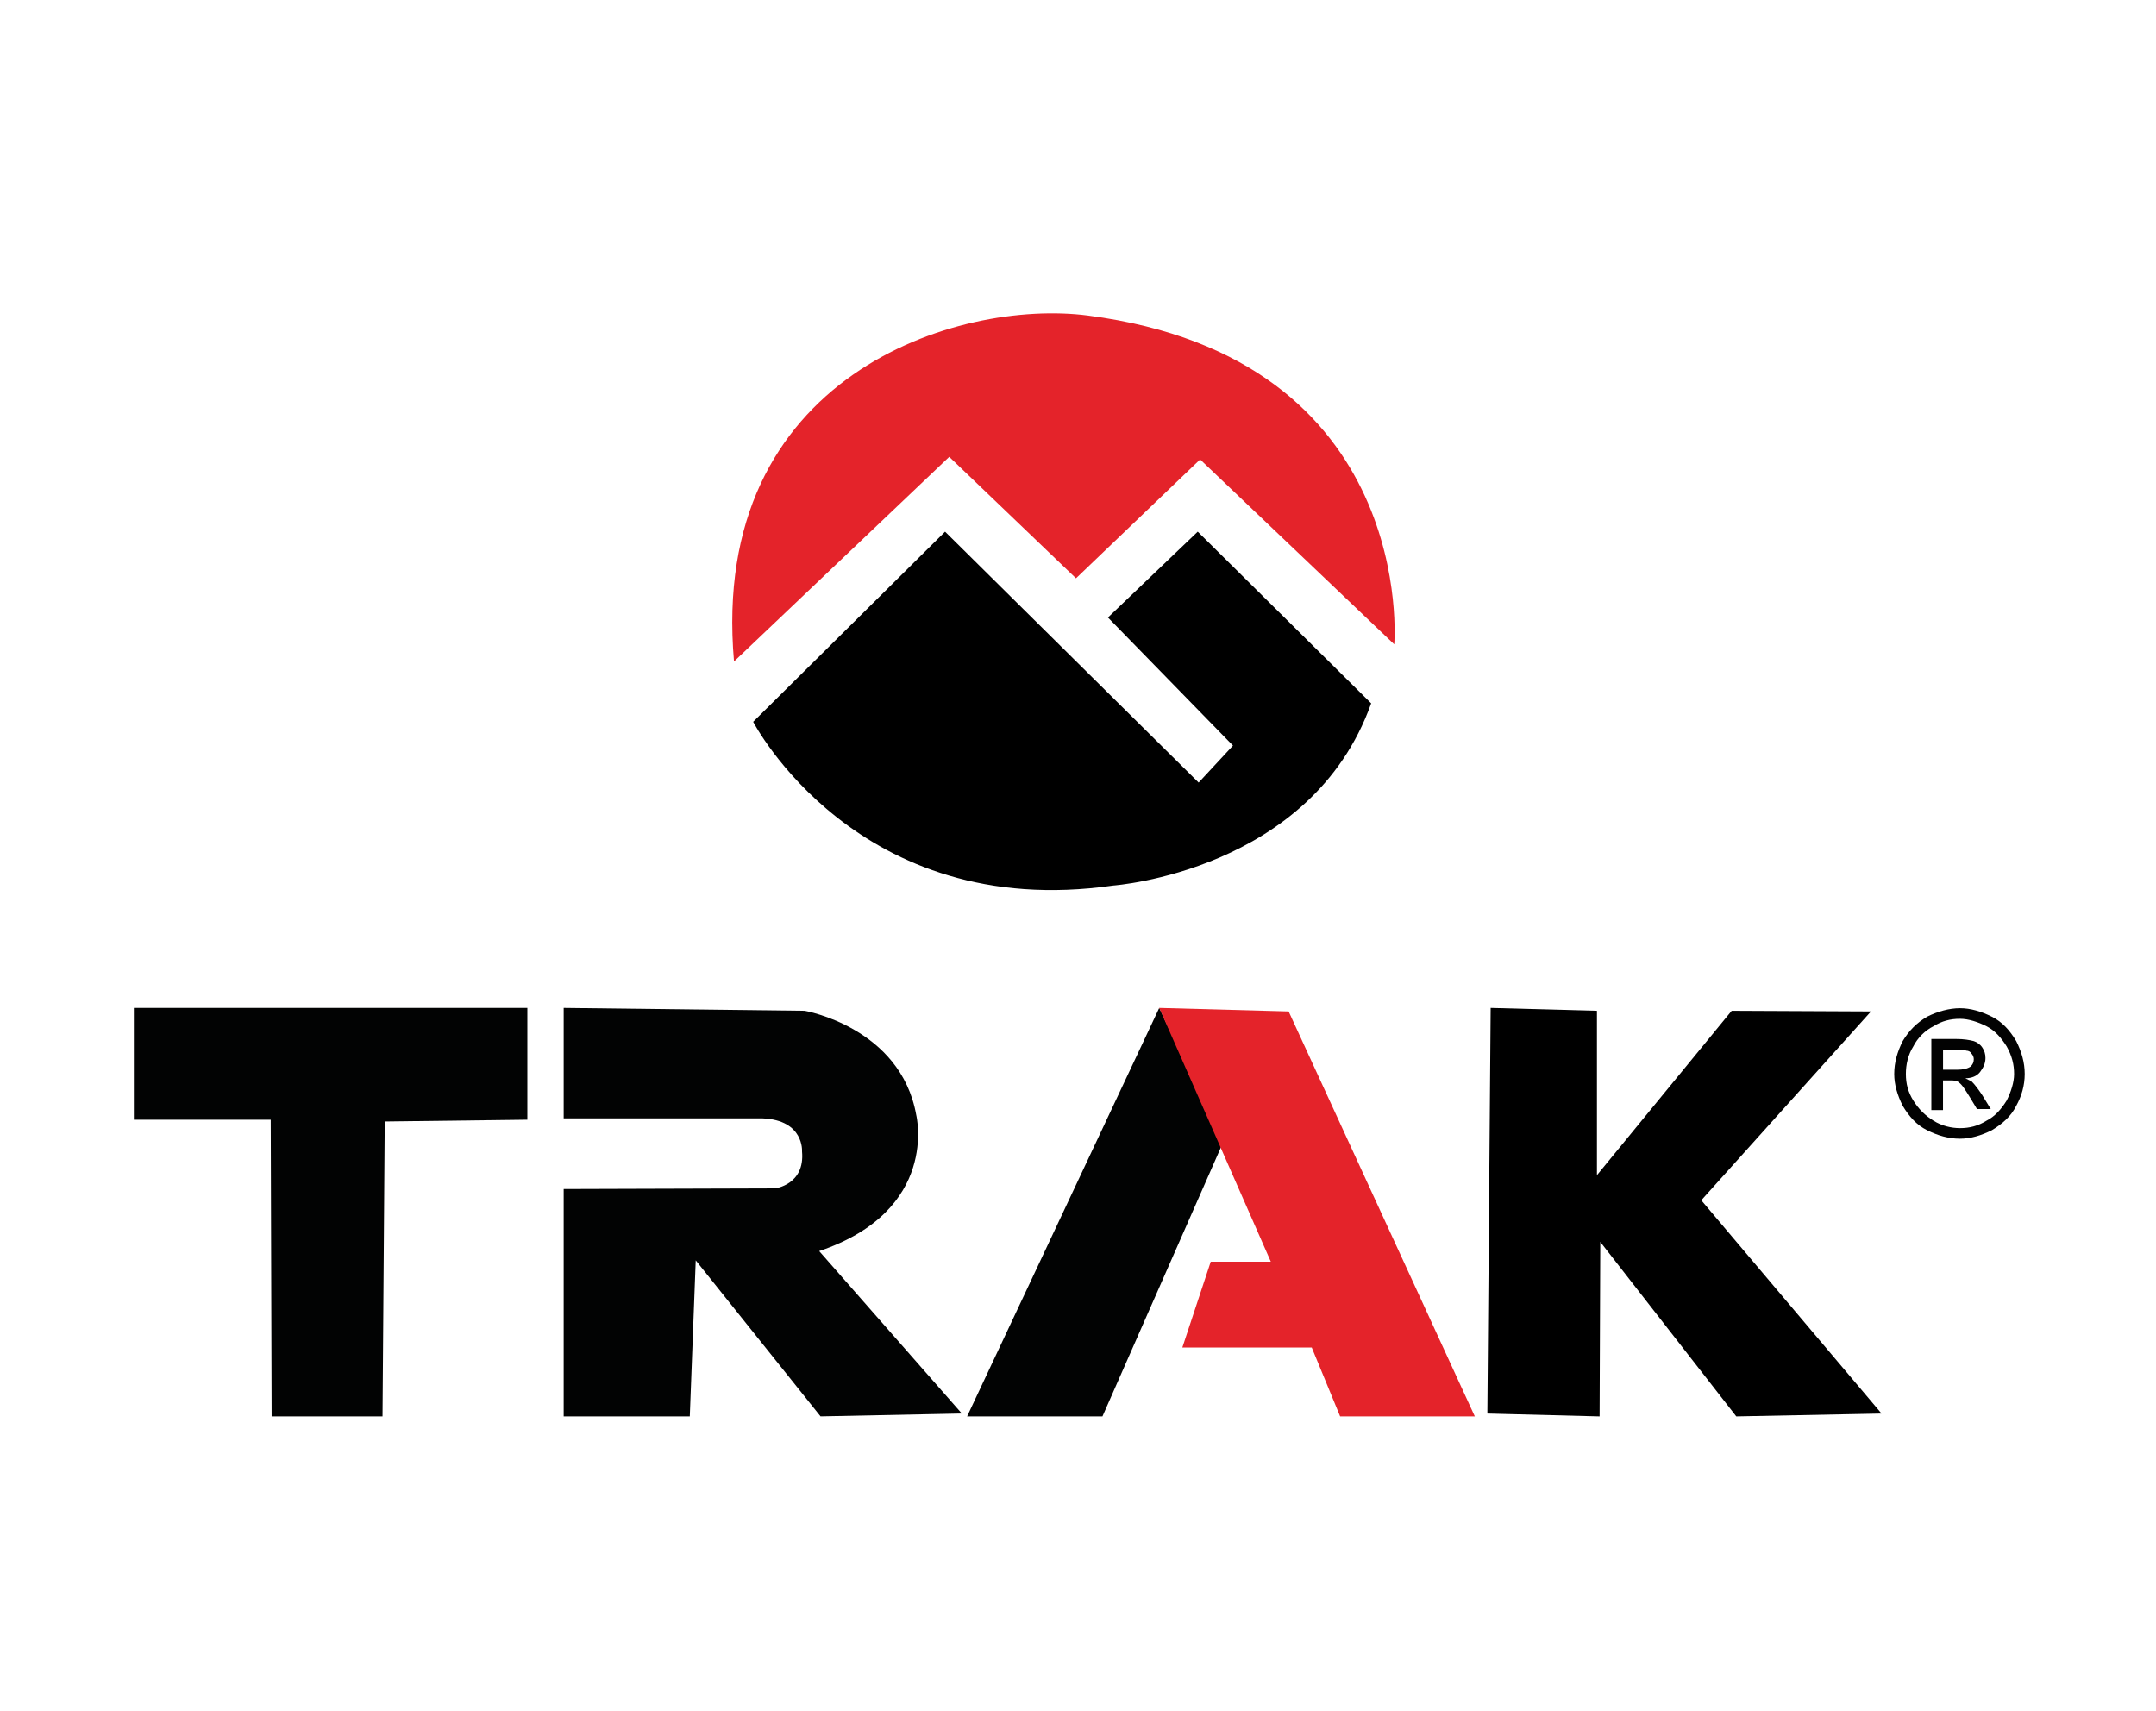
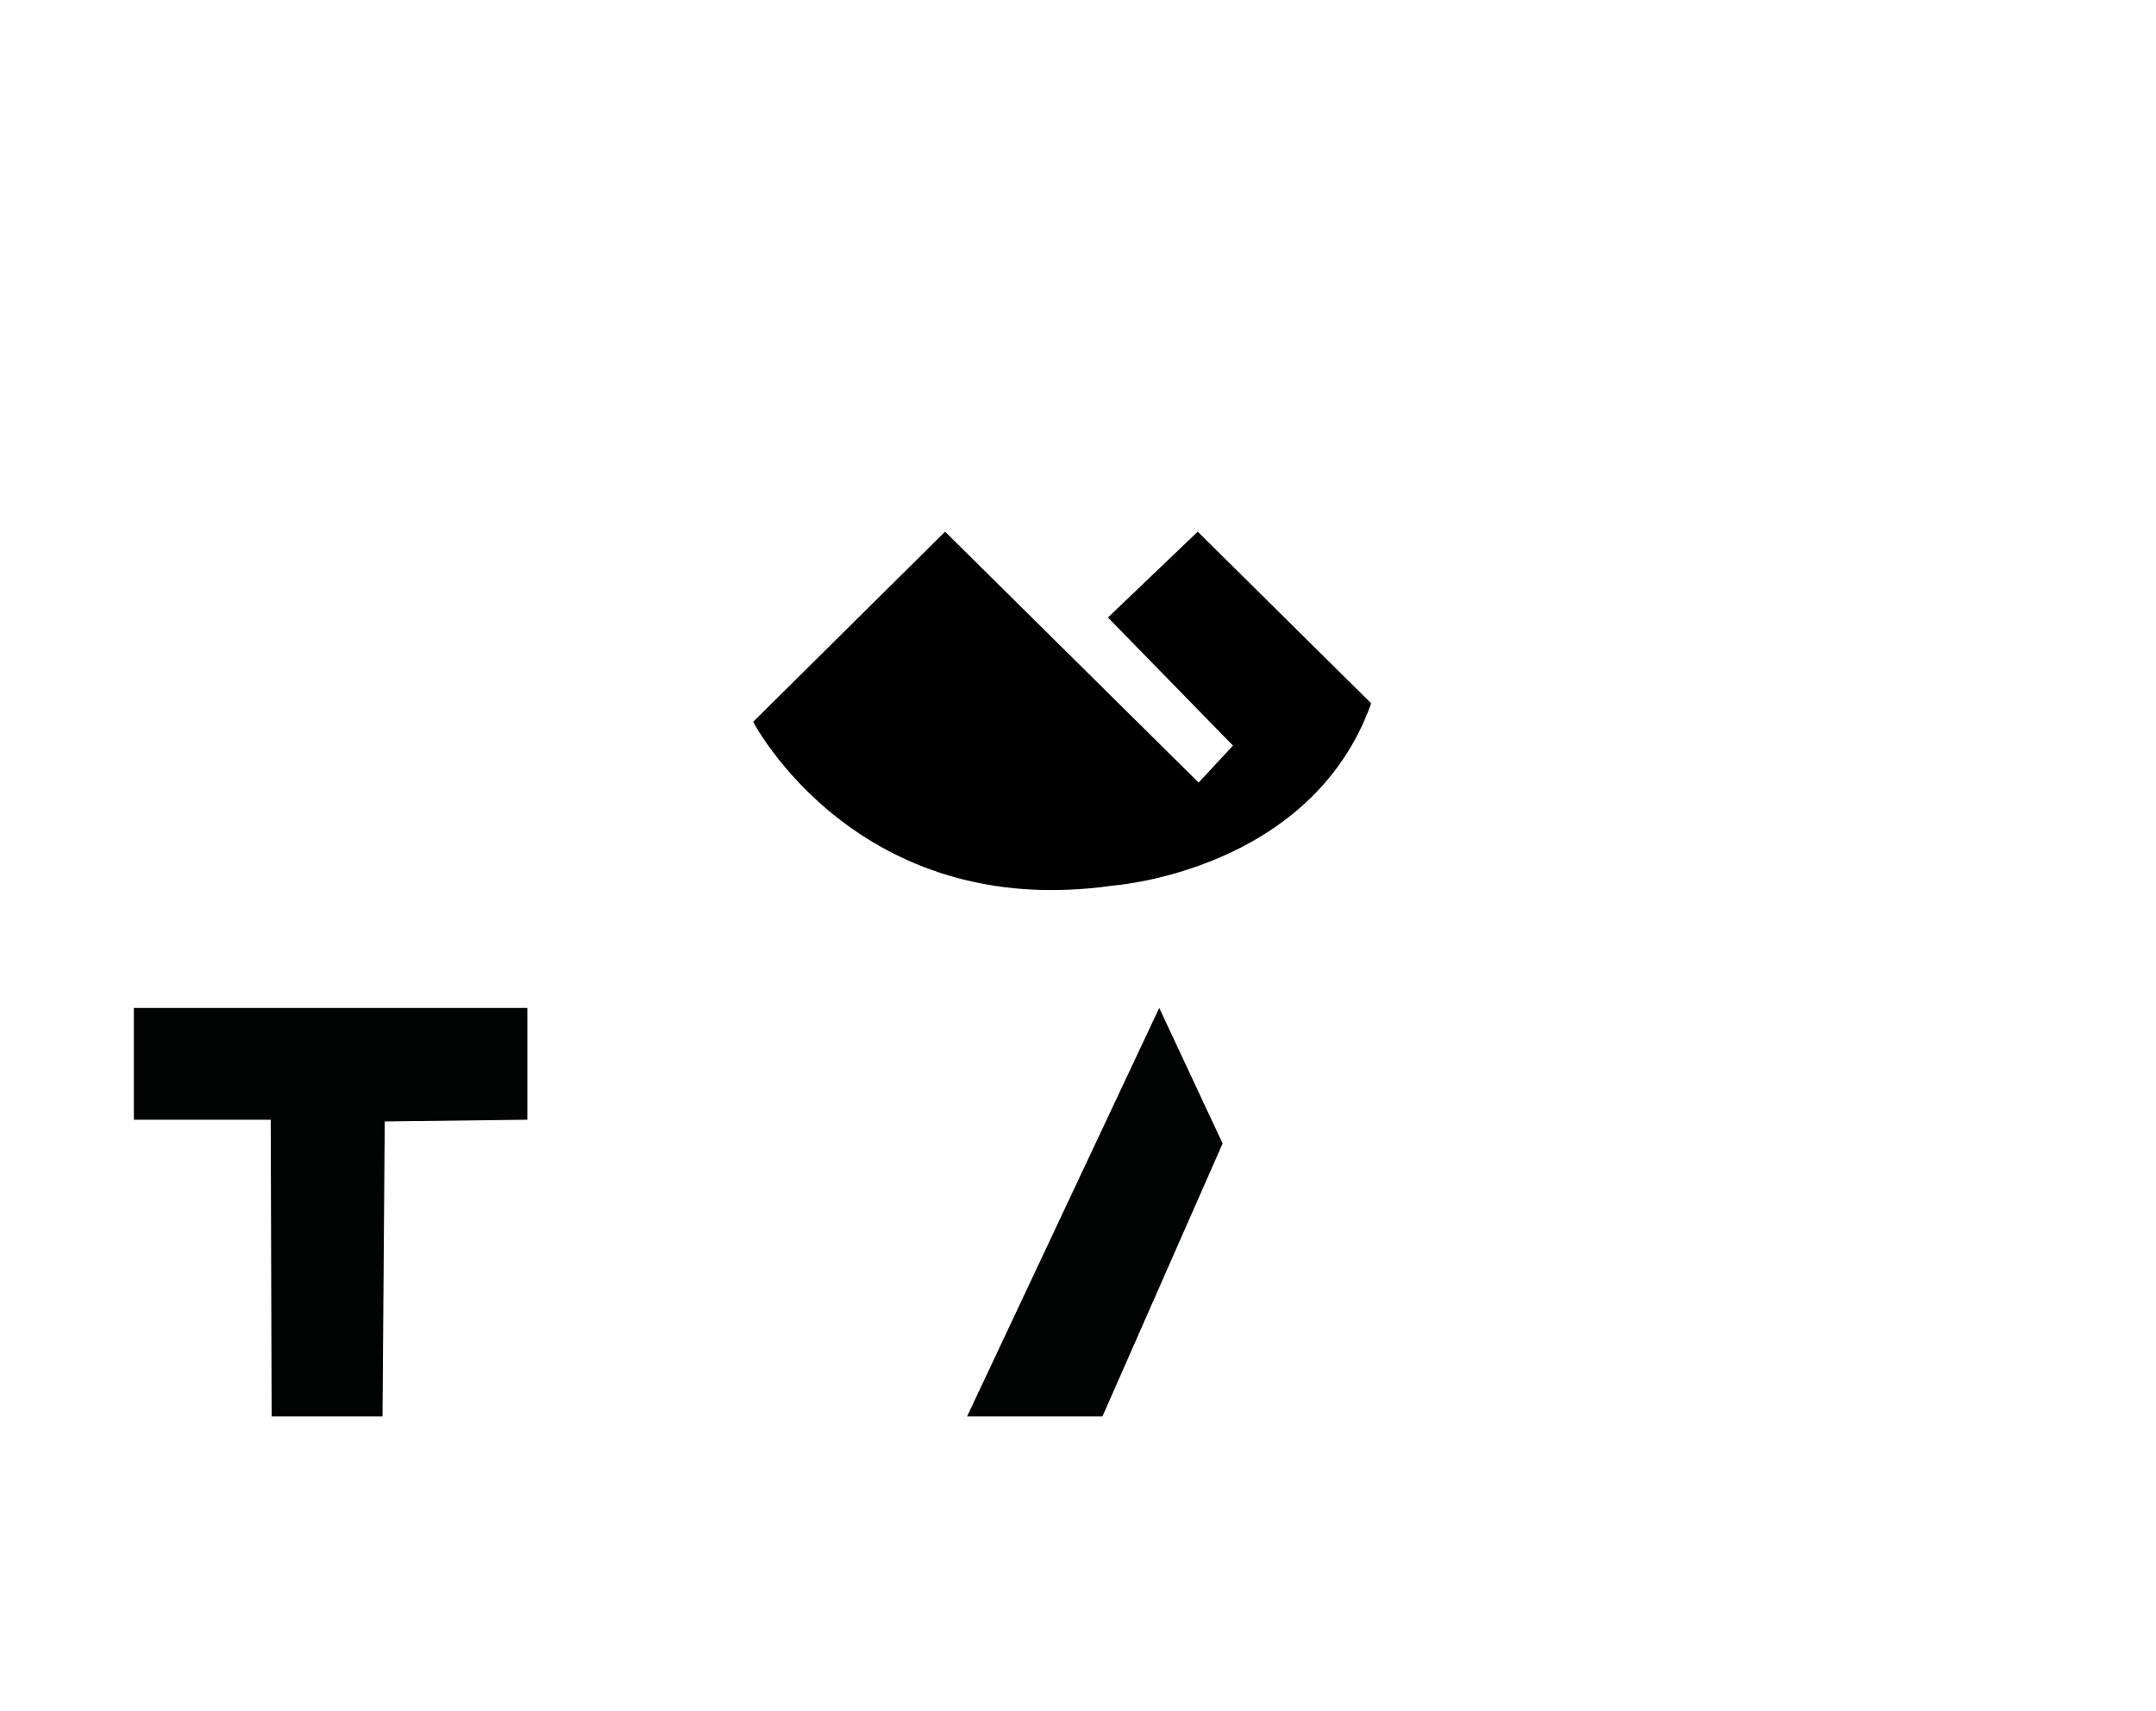
<svg xmlns="http://www.w3.org/2000/svg" version="1.1" id="Layer_1" x="0px" y="0px" viewBox="0 0 595.3 472.5" style="enable-background:new 0 0 595.3 472.5;" xml:space="preserve">
  <style type="text/css">
	.st0{fill:#E4232A;}
	.st1{fill:#020303;}
	.st2{fill:#020202;}
</style>
-   <path class="st0" d="M300.39,87.12c-35.81-4.66-104.64,16.41-97.72,95.53l59.43-56.51l35,33.54l34.27-32.82l53.6,51.05  C384.98,177.91,391.54,98.97,300.39,87.12z" />
  <path d="M378.6,194.2l-47.89-47.4l-24.79,23.7l34.52,35.37l-9.48,10.21l-70.01-69.28l-52.99,52.5c0,0,28.68,55.42,99.42,45.21  C307.38,244.51,362.07,240.62,378.6,194.2z" />
  <polygon class="st1" points="145.61,309.17 145.61,278.3 36.96,278.3 36.96,309.17 74.75,309.17 75,391.09 105.62,391.09   106.23,309.66 " />
-   <path class="st1" d="M155.64,308.8V278.3l66.54,0.79c0,0,26.5,4.56,30.81,28.8c0,0,6.5,26.31-26.8,37.55l39.38,44.85l-39.01,0.79  L192.1,348l-1.64,43.08h-34.82v-62.77l58.34-0.18c0,0,8.33-0.97,7.47-10.21c0,0,0.61-8.63-10.85-9.12H155.64z" />
  <polygon class="st1" points="304.4,391.09 267.03,391.09 320.08,278.3 337.58,315.73 " />
-   <polygon class="st0" points="370.03,391.09 362.19,372.07 326.46,372.07 334.3,348.37 350.89,348.37 320.08,278.3 355.81,279.27   407.22,391.09 " />
-   <polygon points="410.68,390.3 411.59,278.3 440.94,279.09 440.94,324.48 478.14,279.09 516.6,279.27 469.75,331.41 519.52,390.3   479.41,391.09 441.86,342.9 441.67,391.09 " />
  <g id="XMLID_759_">
    <g>
-       <path id="XMLID_51_" class="st2" d="M541.18,278.38c2.93,0,5.86,0.88,8.79,2.34s4.98,3.81,6.74,6.74    c1.46,2.93,2.34,5.86,2.34,9.08c0,3.22-0.88,6.15-2.34,8.79c-1.46,2.93-3.81,4.98-6.74,6.74c-2.93,1.46-5.86,2.34-8.79,2.34    c-3.22,0-6.15-0.88-9.08-2.34c-2.93-1.46-4.98-3.81-6.74-6.74c-1.46-2.93-2.34-5.86-2.34-8.79c0-3.22,0.88-6.15,2.34-9.08    c1.76-2.93,3.81-4.98,6.74-6.74C535.03,279.25,538.25,278.38,541.18,278.38z M541.18,281.31c-2.64,0-4.98,0.59-7.32,2.05    c-2.34,1.17-4.39,3.22-5.57,5.57c-1.46,2.34-2.05,4.98-2.05,7.62c0,2.64,0.59,4.98,2.05,7.32c1.46,2.34,3.22,4.1,5.57,5.57    c2.34,1.46,4.98,2.05,7.32,2.05c2.64,0,4.98-0.59,7.32-2.05c2.34-1.17,4.1-3.22,5.57-5.57c1.17-2.34,2.05-4.98,2.05-7.32    c0-2.64-0.59-4.98-2.05-7.62c-1.46-2.34-3.22-4.39-5.57-5.57C546.16,282.18,543.52,281.31,541.18,281.31z M533.27,306.2v-19.33    h6.74c2.34,0,3.81,0.29,4.98,0.59c0.88,0.29,1.76,0.88,2.34,1.76c0.59,0.88,0.88,1.76,0.88,2.93c0,1.46-0.59,2.64-1.46,3.81    c-0.88,1.17-2.34,1.76-4.1,1.76c0.59,0.29,1.17,0.59,1.76,0.88c0.88,0.88,1.76,2.05,2.93,3.81l2.34,3.81h-3.81l-1.76-2.93    c-1.46-2.34-2.34-3.81-3.22-4.39c-0.59-0.59-1.46-0.59-2.64-0.59h-1.76v8.2h-3.22V306.2z M536.49,295.37h3.81    c1.76,0,2.93-0.29,3.81-0.88c0.59-0.59,0.88-1.17,0.88-2.05c0-0.59-0.29-1.17-0.59-1.46c-0.29-0.59-0.88-0.88-1.46-0.88    c-0.59-0.29-1.46-0.29-3.22-0.29h-3.22V295.37z" />
-     </g>
+       </g>
  </g>
</svg>